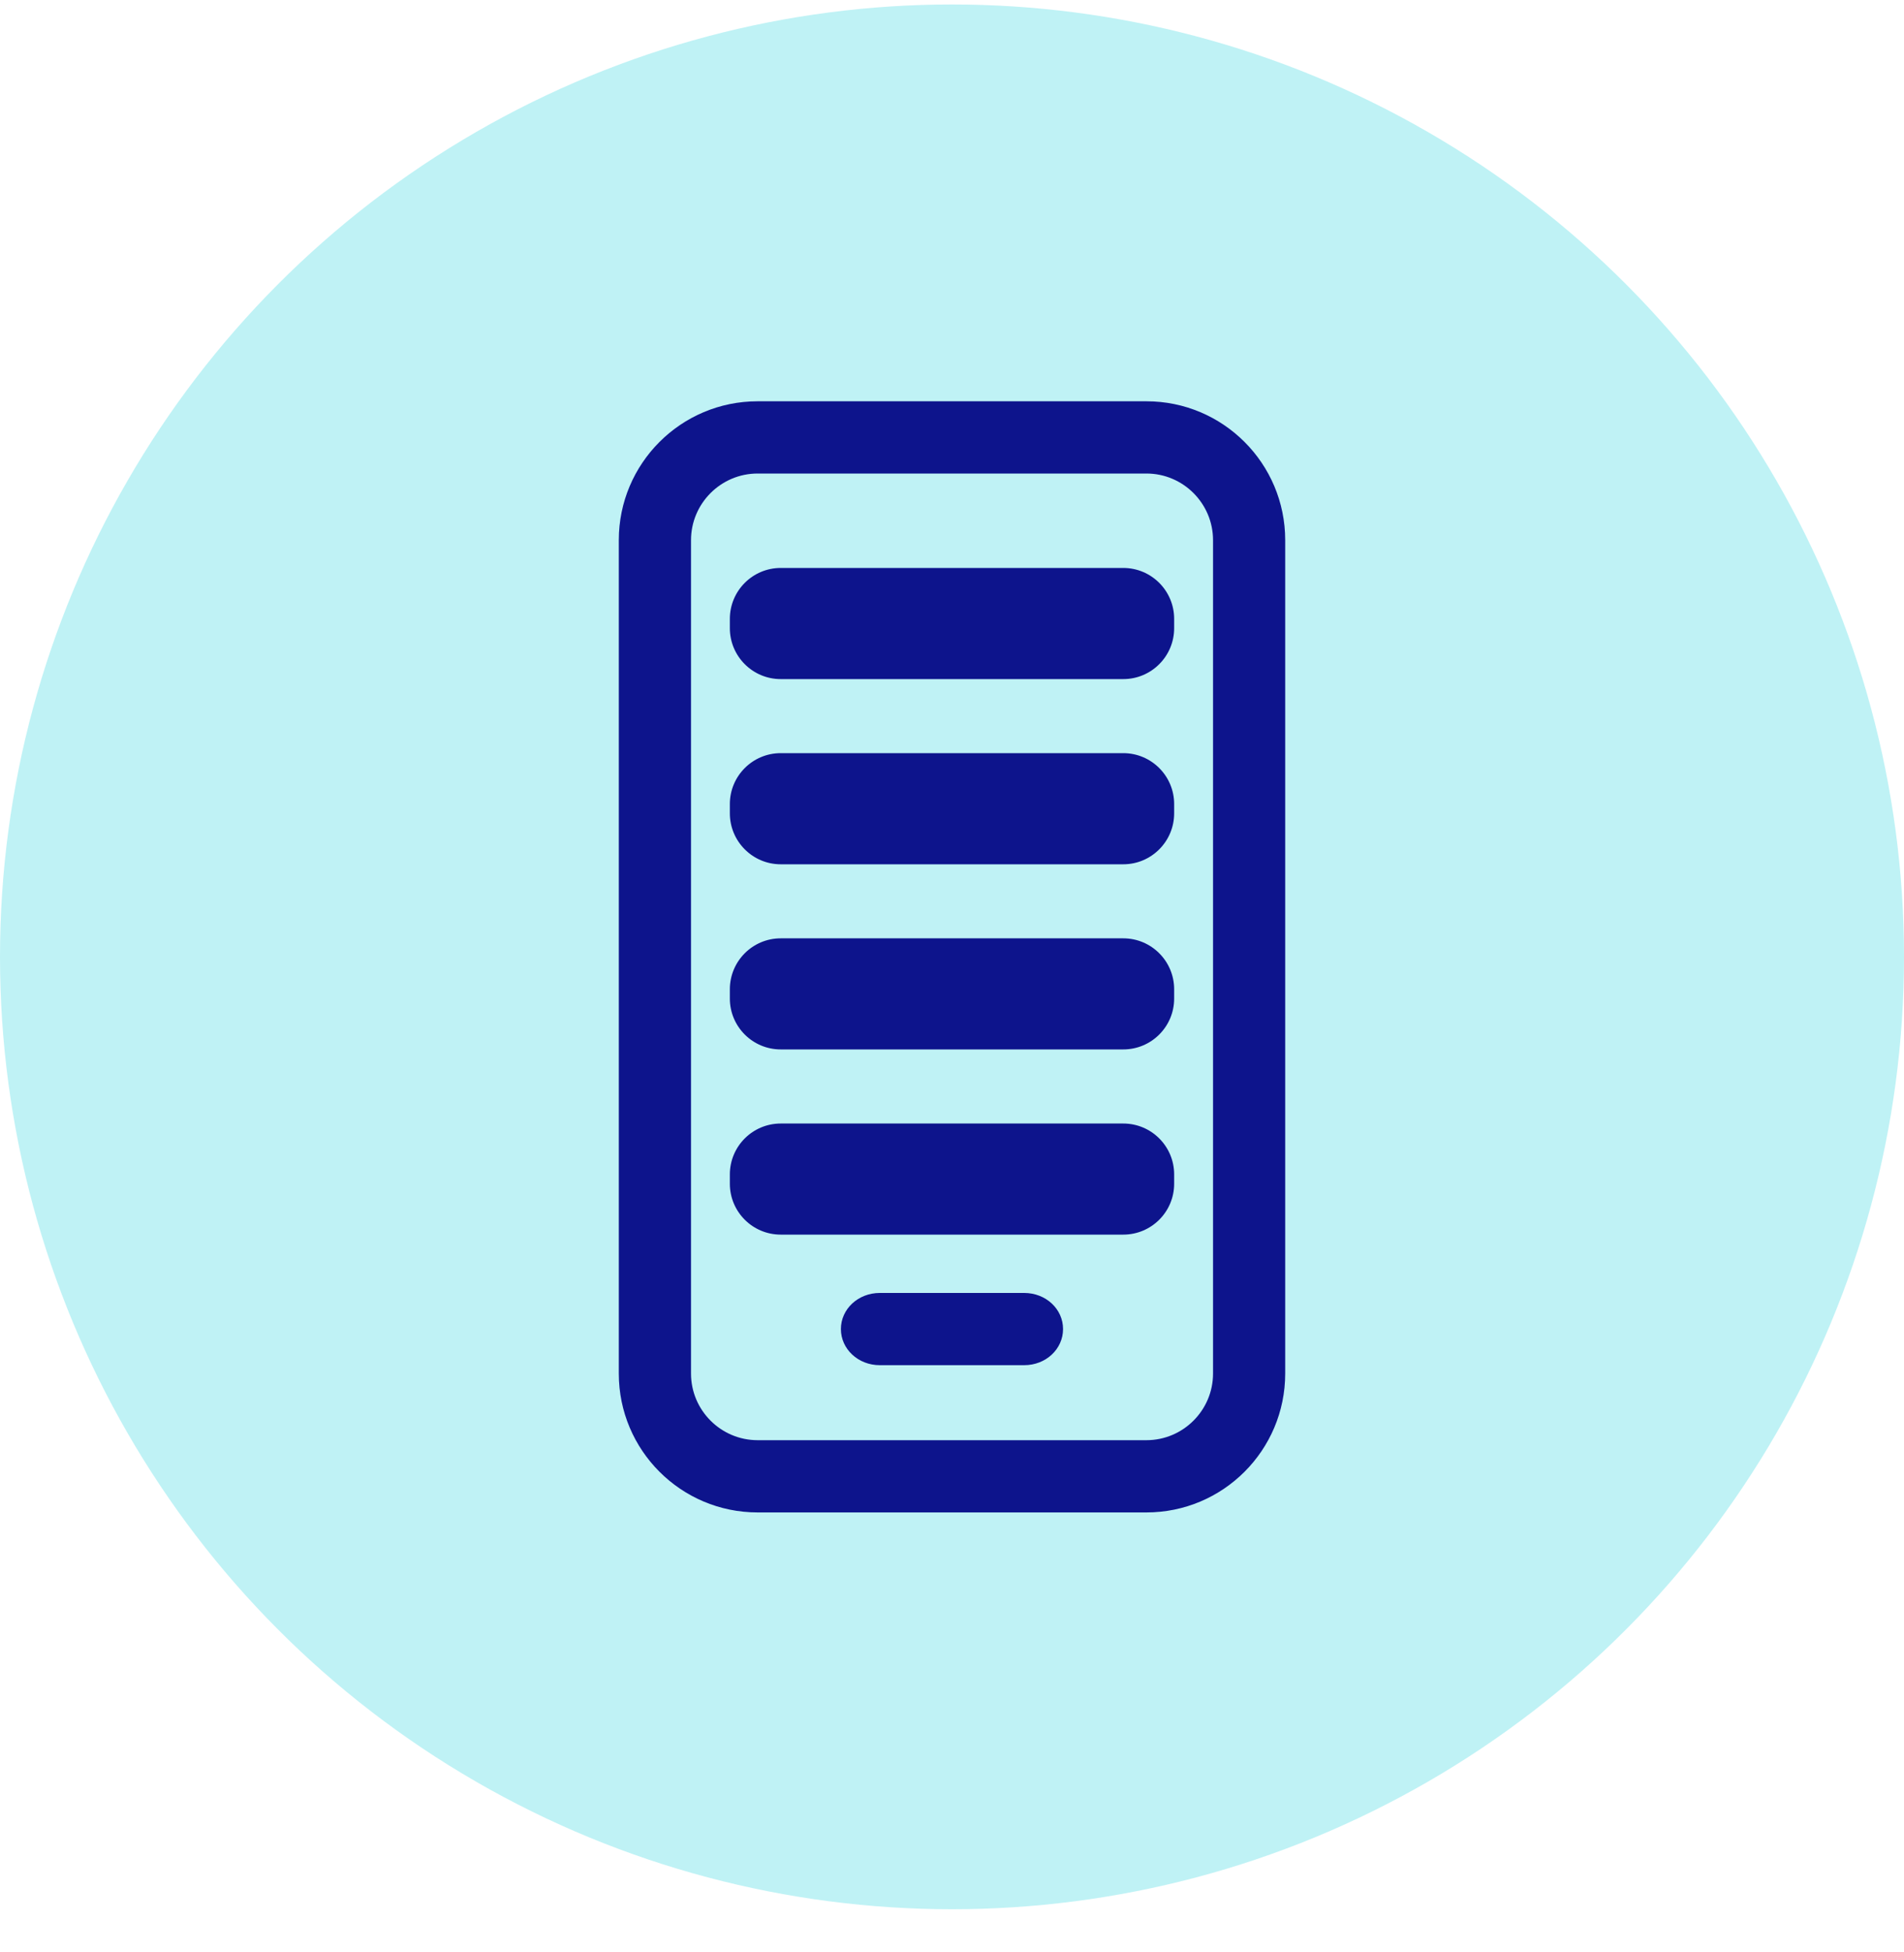
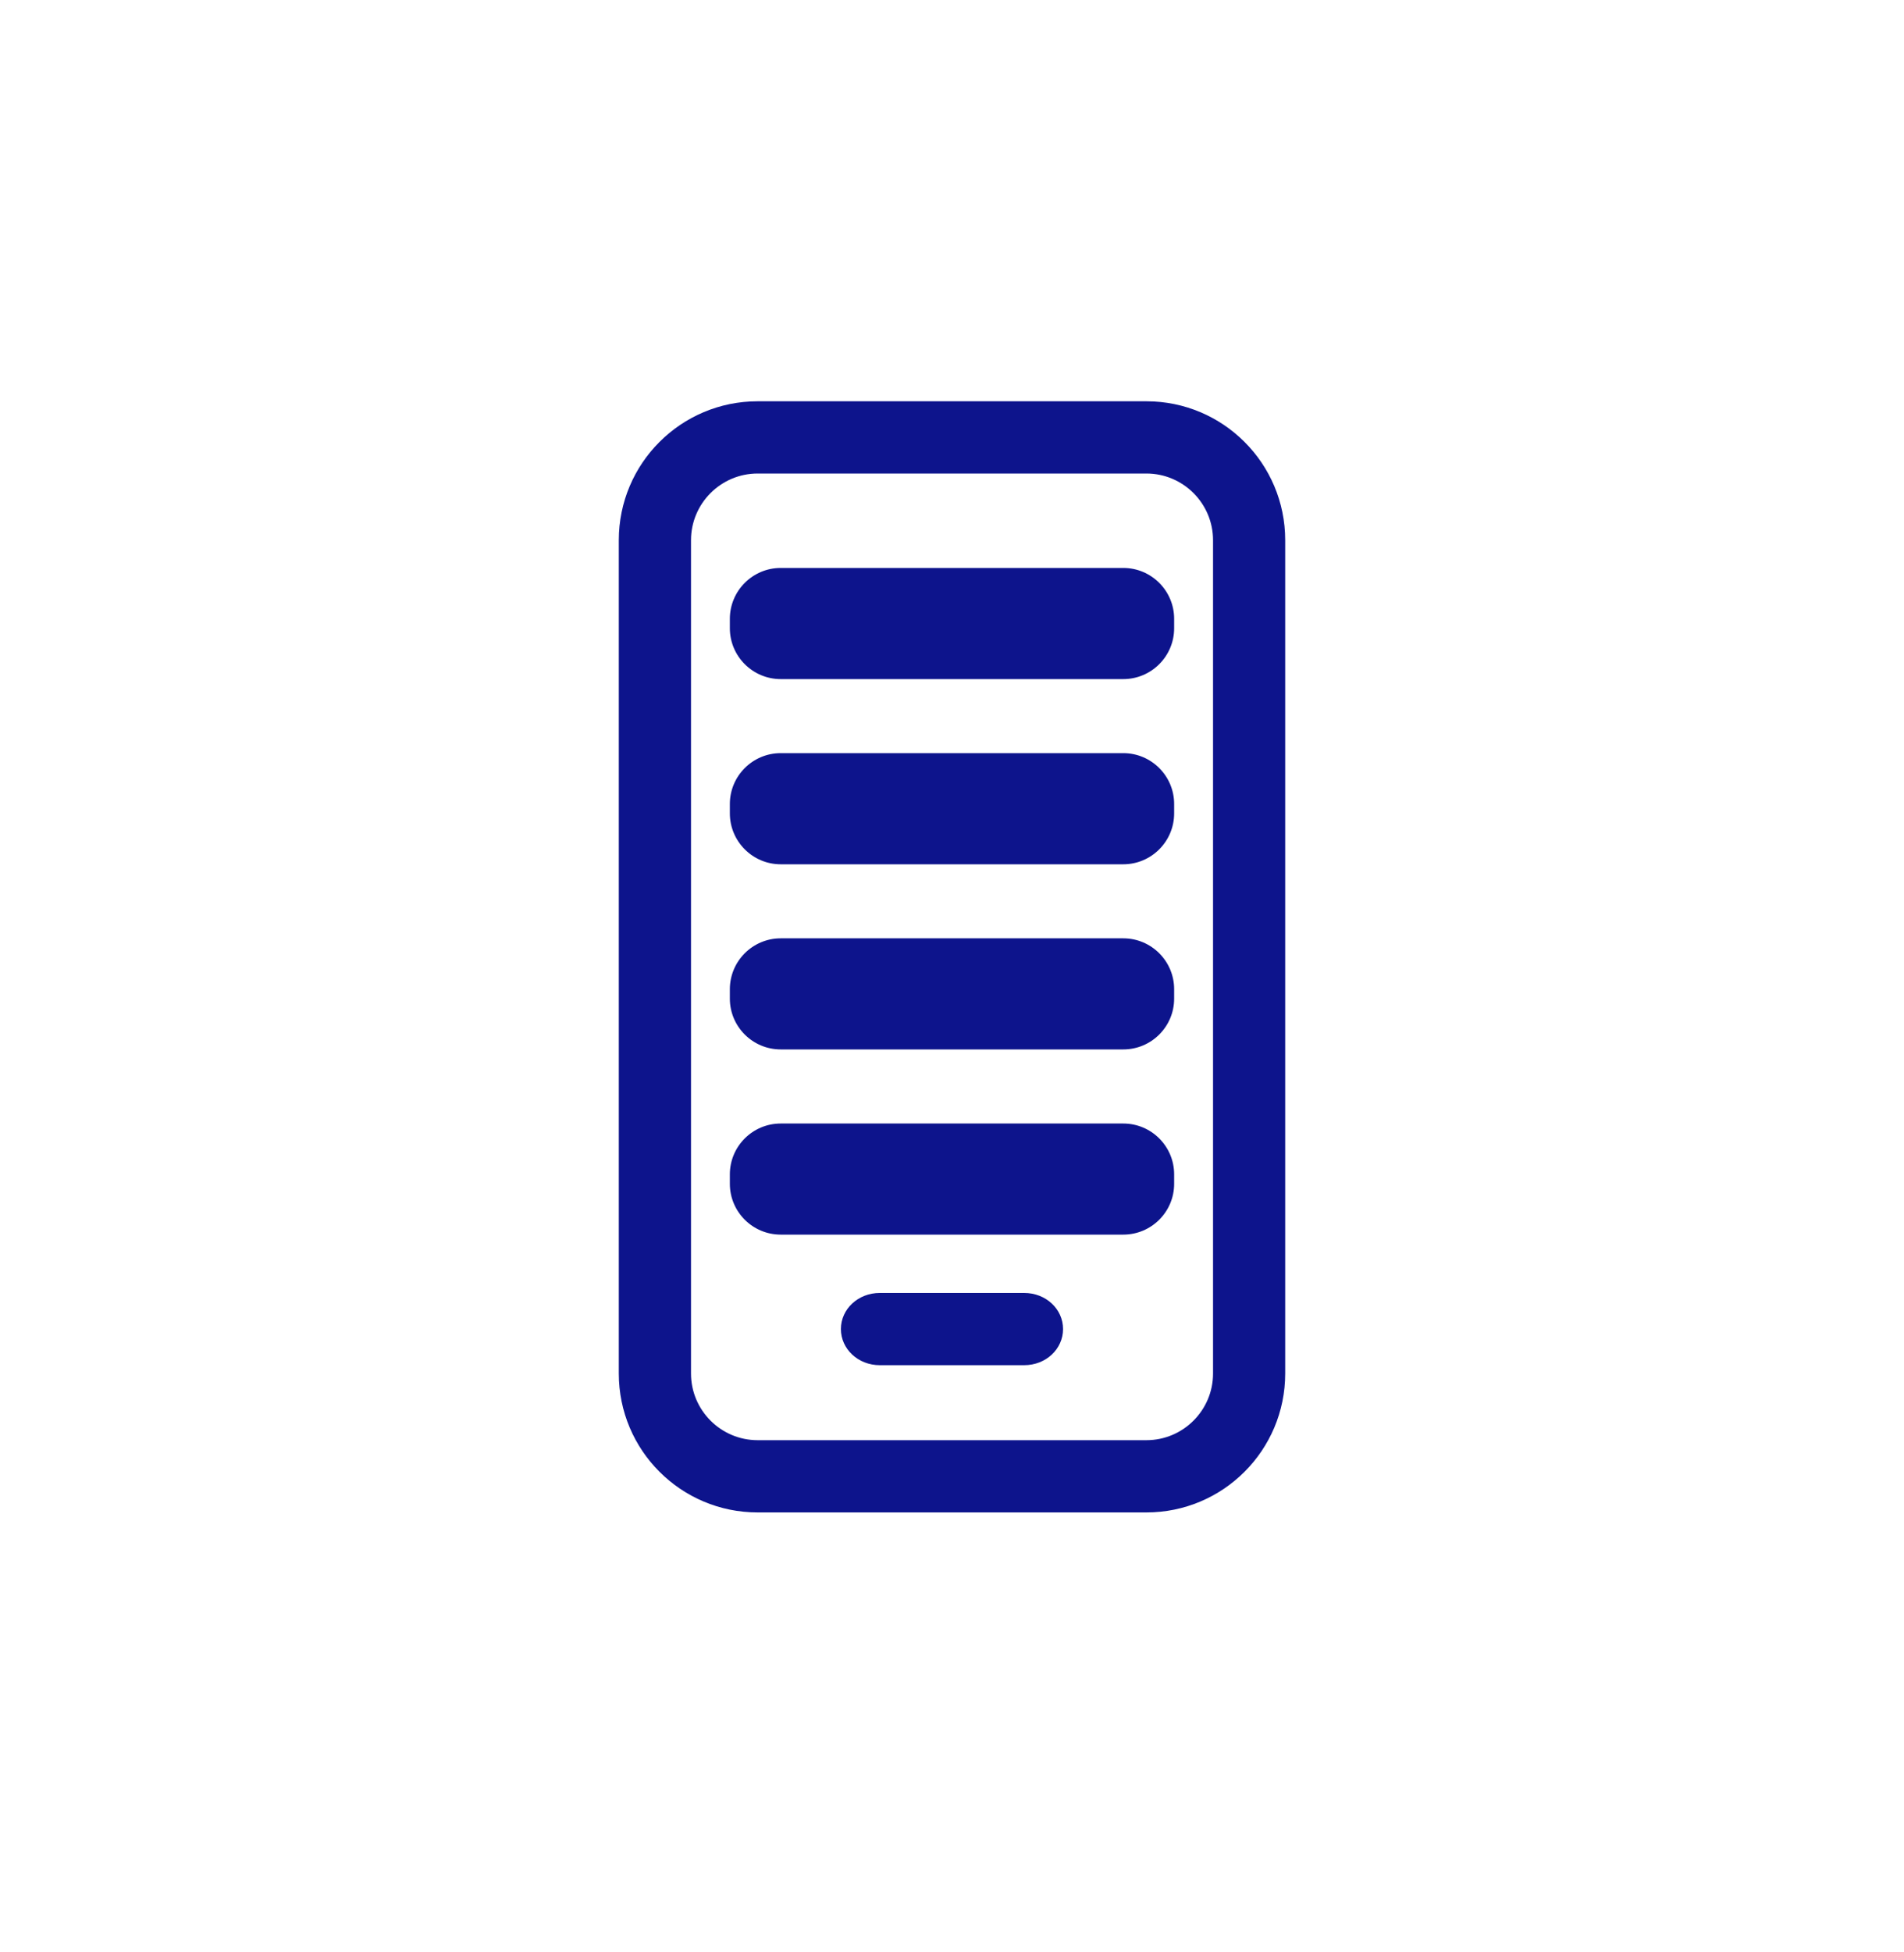
<svg xmlns="http://www.w3.org/2000/svg" width="40" height="41" viewBox="0 0 40 41" fill="none">
-   <circle cx="20" cy="20.094" r="20" fill="#BFF2F5" />
  <path fill-rule="evenodd" clip-rule="evenodd" d="M24.084 30.244C24.856 30.244 25.484 29.616 25.484 28.844V11.344C25.484 10.572 24.856 9.944 24.084 9.944H15.917C15.145 9.944 14.517 10.572 14.517 11.344V28.844C14.517 29.616 15.145 30.244 15.917 30.244H24.084ZM15.917 8.427H24.084C25.695 8.427 27 9.733 27 11.344V28.844C27 30.455 25.695 31.761 24.084 31.761H15.917C14.306 31.761 13 30.455 13 28.844V11.344C13 9.733 14.306 8.427 15.917 8.427ZM18.483 27.152H21.516C21.973 27.152 22.333 27.49 22.333 27.91C22.333 28.33 21.973 28.669 21.516 28.669H18.483C18.028 28.669 17.666 28.33 17.666 27.91C17.666 27.49 18.028 27.152 18.483 27.152ZM23.598 23.594H16.402C15.812 23.594 15.333 24.072 15.333 24.663V24.859C15.333 25.449 15.812 25.927 16.402 25.927H23.598C24.188 25.927 24.667 25.449 24.667 24.859V24.663C24.667 24.072 24.188 23.594 23.598 23.594ZM16.402 19.705H23.598C24.188 19.705 24.667 20.184 24.667 20.775V20.97C24.667 21.56 24.188 22.038 23.598 22.038H16.402C15.812 22.038 15.333 21.56 15.333 20.97V20.775C15.333 20.184 15.812 19.705 16.402 19.705ZM23.598 15.816H16.402C15.812 15.816 15.333 16.295 15.333 16.885V17.08C15.333 17.67 15.812 18.15 16.402 18.15H23.598C24.188 18.15 24.667 17.67 24.667 17.08V16.885C24.667 16.295 24.188 15.816 23.598 15.816ZM16.402 11.927H23.598C24.188 11.927 24.667 12.406 24.667 12.996V13.192C24.667 13.782 24.188 14.261 23.598 14.261H16.402C15.812 14.261 15.333 13.782 15.333 13.192V12.996C15.333 12.406 15.812 11.927 16.402 11.927Z" fill="#0D148C" />
</svg>